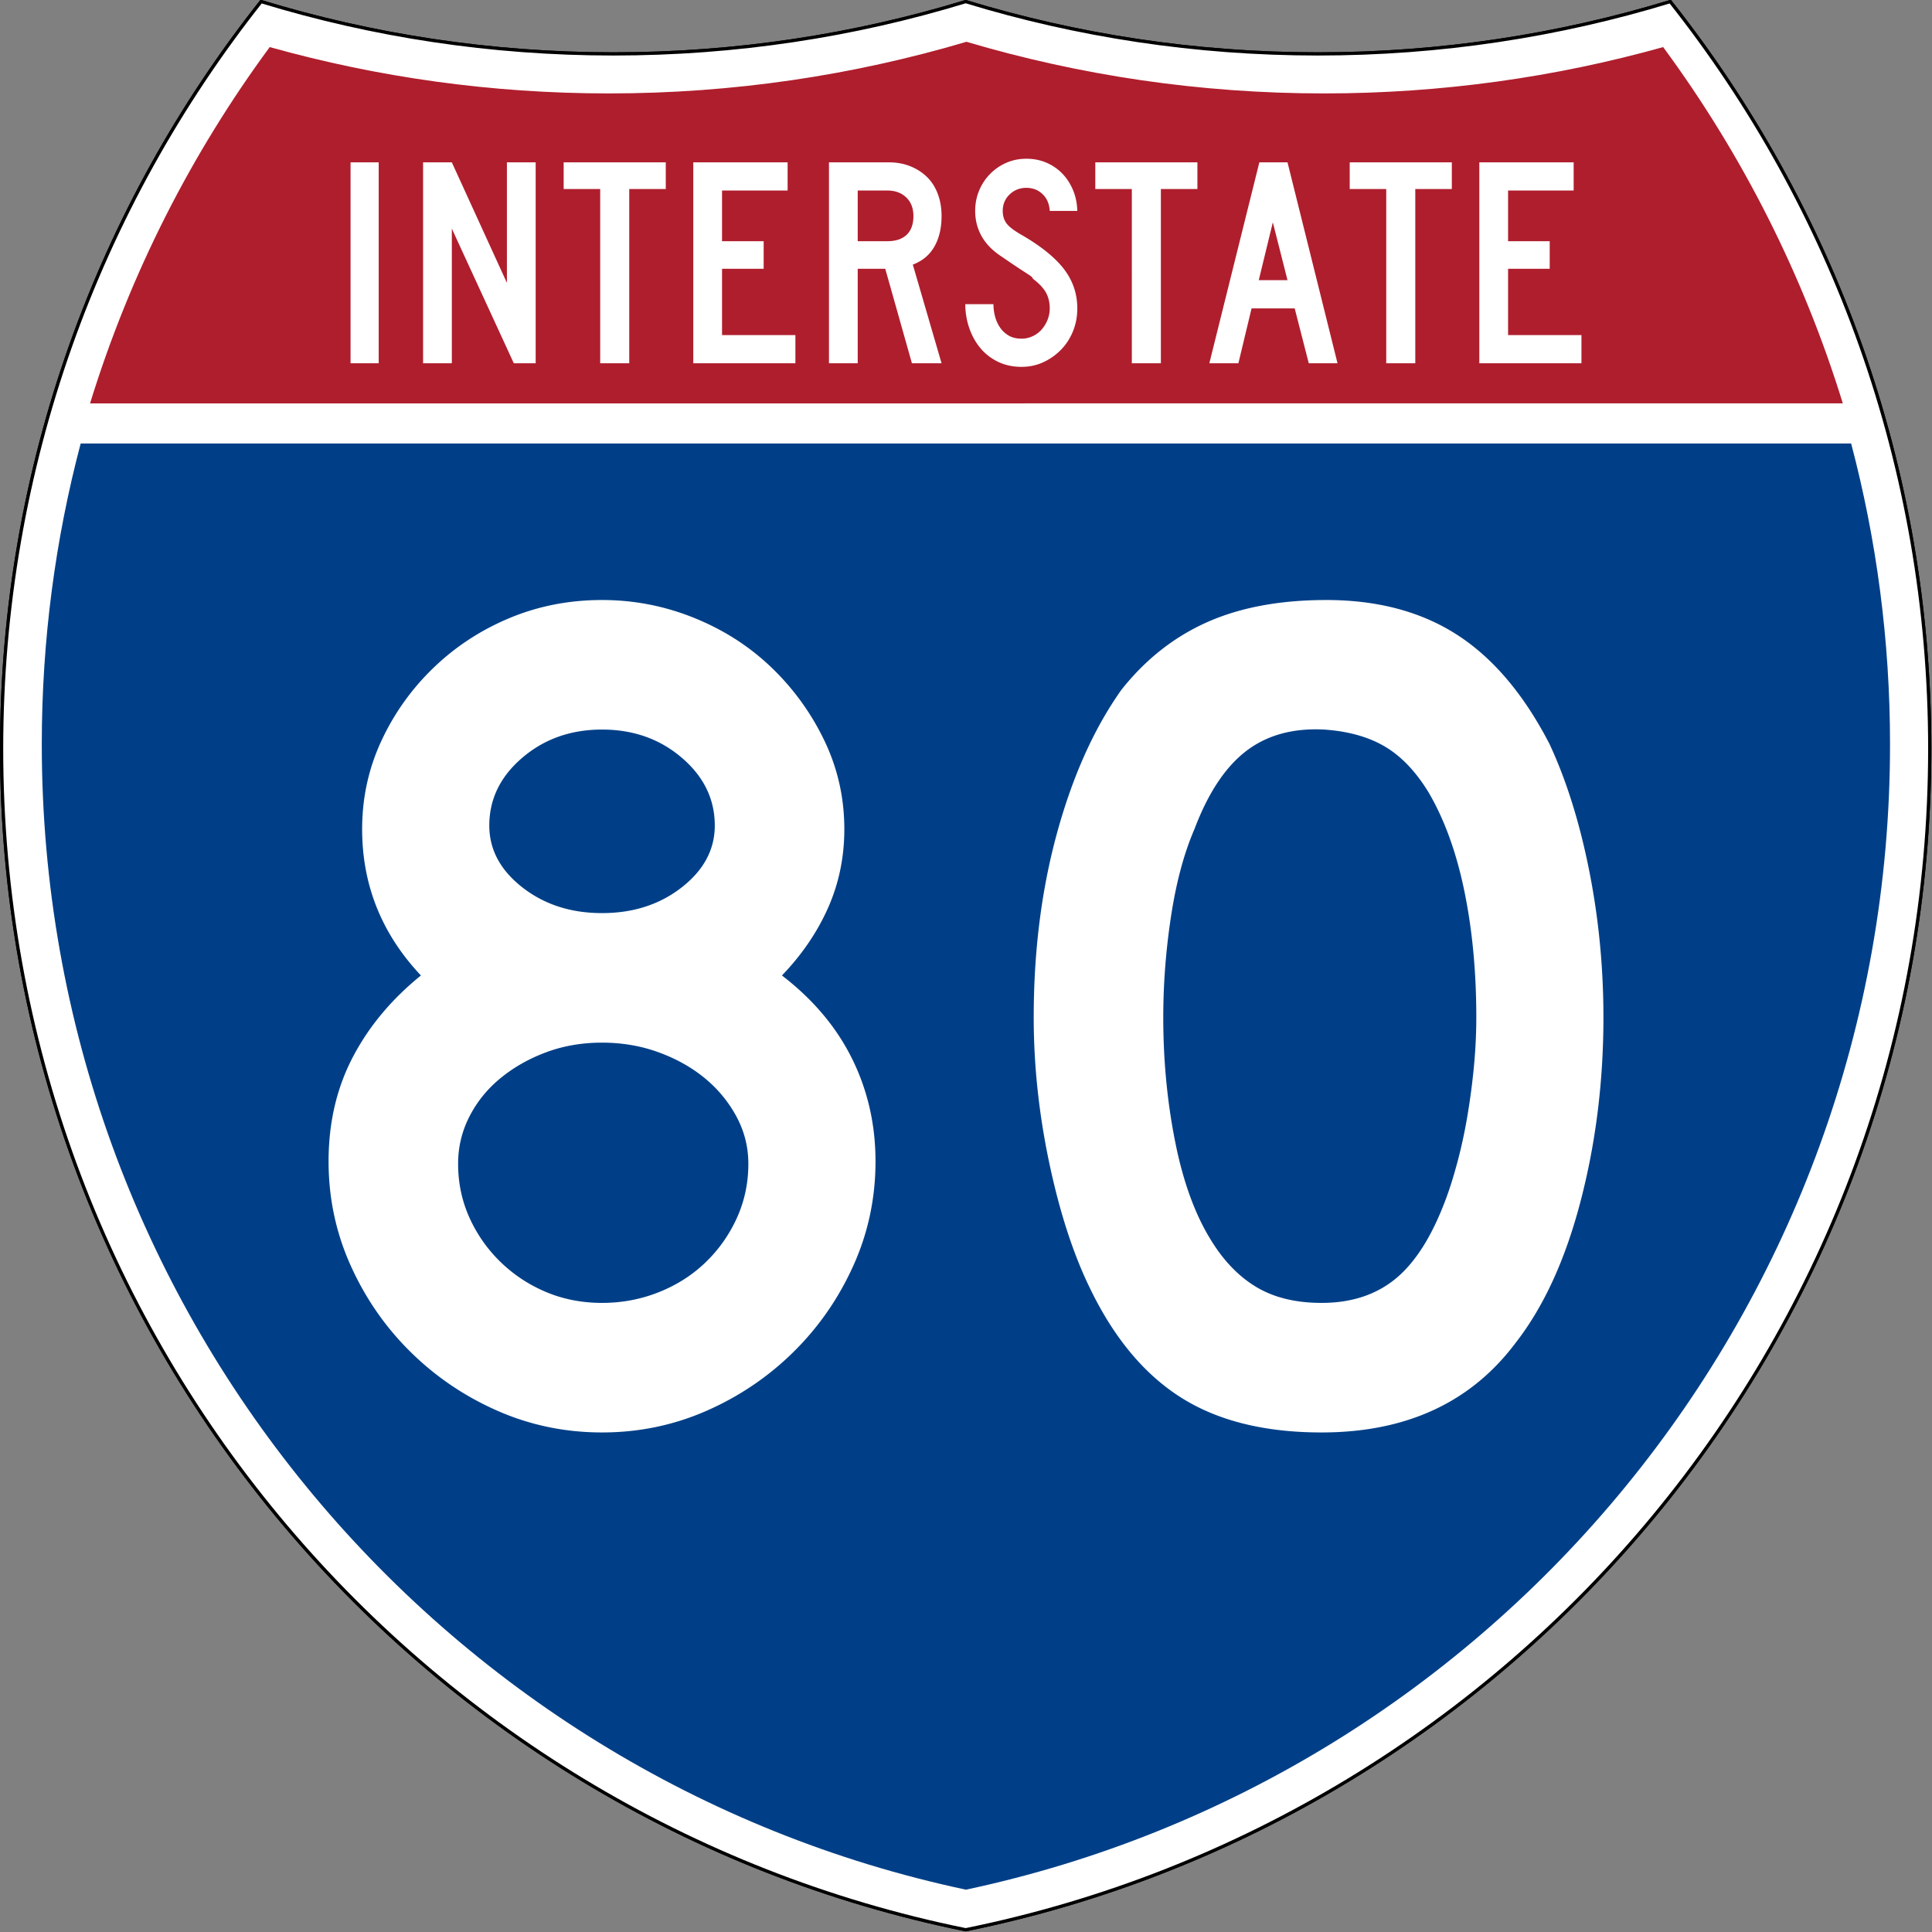
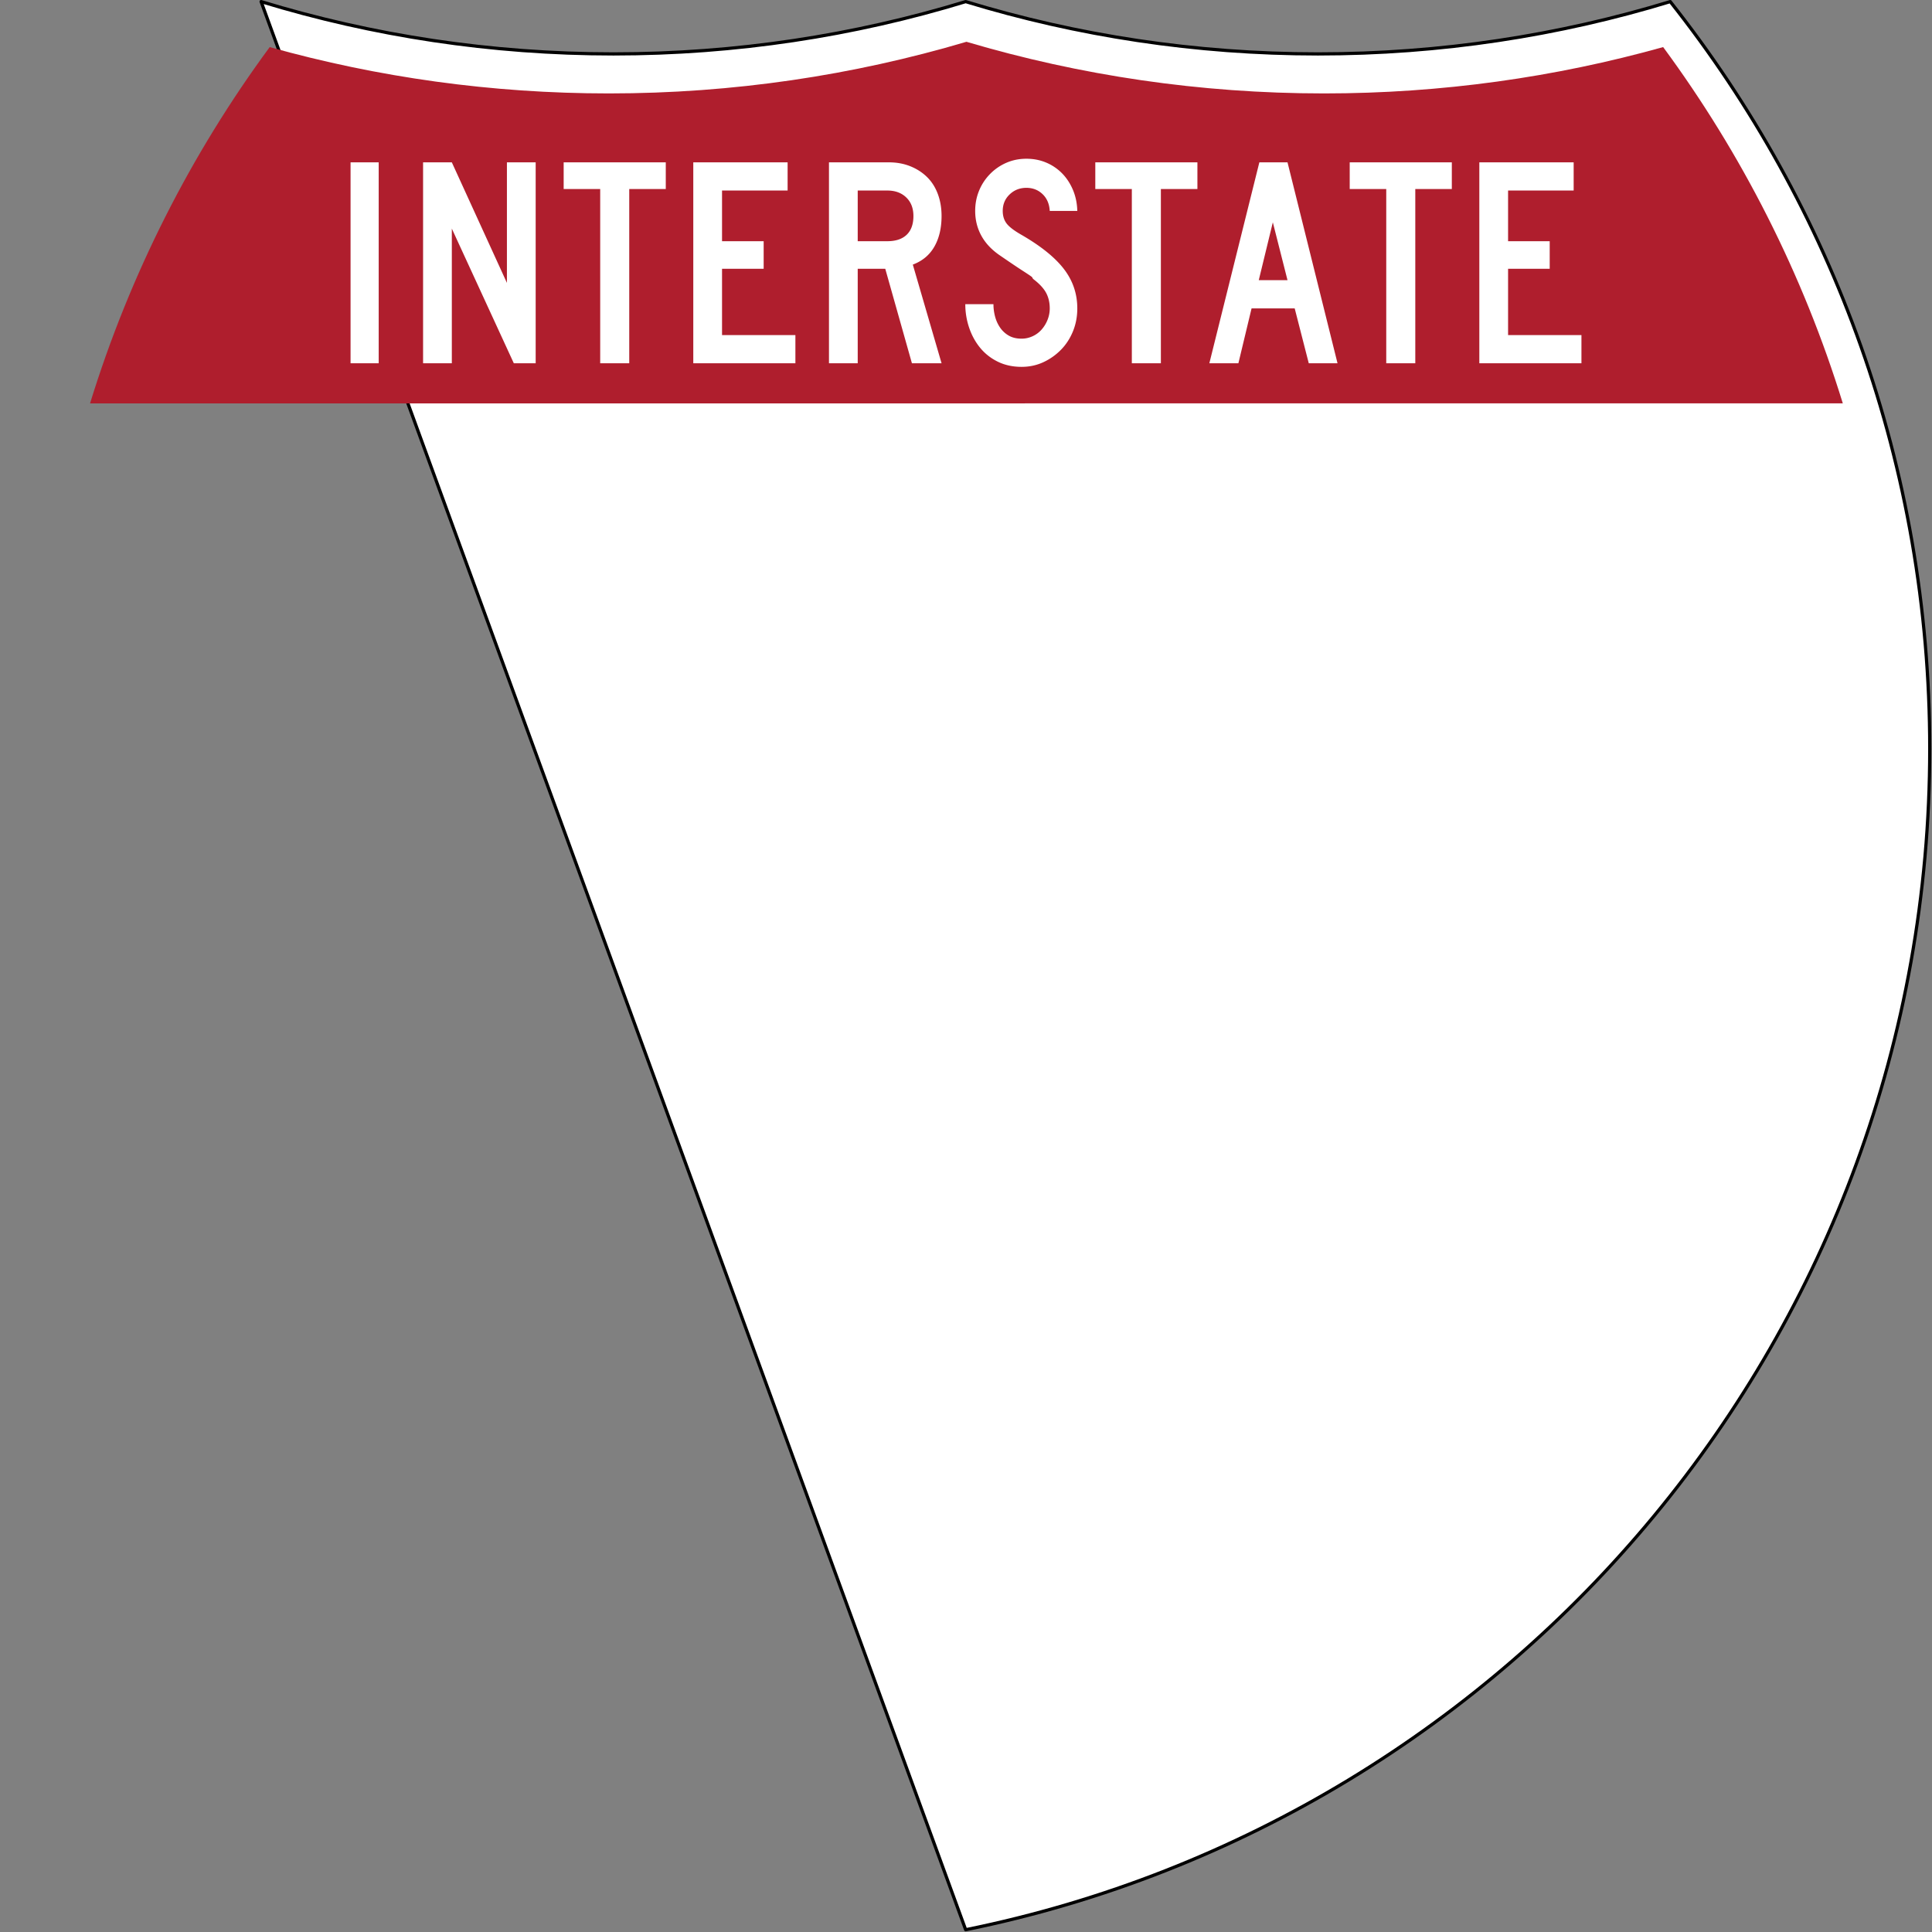
<svg xmlns="http://www.w3.org/2000/svg" version="1.0" width="601" height="601" viewBox="0 0 600 599.999" xml:space="preserve">
  <rect x="0" y="0" width="600" height="599.999" fill="#808080" stroke="none" />
  <g style="fill:#fff;fill-opacity:1;stroke:#000;stroke-width:1;stroke-miterlimit:4;stroke-dasharray:none;stroke-opacity:1">
-     <path style="fill:#fff;fill-opacity:1;stroke:#000;stroke-width:1;stroke-miterlimit:4;stroke-dasharray:none;stroke-opacity:1" d="M80.753 0c34.676 10.583 71.485 16.277 109.624 16.277C228.516 16.277 265.324 10.583 300 0c34.676 10.583 71.484 16.277 109.623 16.277 38.139 0 74.948-5.694 109.624-16.277C569.813 63.908 600 144.678 600 232.5c0 181.424-128.83 332.754-300 367.499C128.83 565.254 0 413.924 0 232.5 0 144.678 30.188 63.908 80.753 0z" transform="matrix(.998 0 0 .998 .5 .499)" />
-     <path style="fill:#fff;fill-opacity:1;stroke:#000;stroke-width:1;stroke-linecap:round;stroke-linejoin:round;stroke-miterlimit:4;stroke-dasharray:none;stroke-opacity:1" d="M80.753 0c34.676 10.583 71.485 16.277 109.624 16.277C228.516 16.277 265.324 10.583 300 0c34.676 10.583 71.484 16.277 109.623 16.277 38.139 0 74.948-5.694 109.624-16.277C569.813 63.908 600 144.678 600 232.5c0 181.424-128.83 332.754-300 367.499C128.83 565.254 0 413.924 0 232.5 0 144.678 30.188 63.908 80.753 0z" transform="matrix(.998 0 0 .998 .5 .499)" />
+     <path style="fill:#fff;fill-opacity:1;stroke:#000;stroke-width:1;stroke-linecap:round;stroke-linejoin:round;stroke-miterlimit:4;stroke-dasharray:none;stroke-opacity:1" d="M80.753 0c34.676 10.583 71.485 16.277 109.624 16.277C228.516 16.277 265.324 10.583 300 0c34.676 10.583 71.484 16.277 109.623 16.277 38.139 0 74.948-5.694 109.624-16.277C569.813 63.908 600 144.678 600 232.5c0 181.424-128.83 332.754-300 367.499z" transform="matrix(.998 0 0 .998 .5 .499)" />
  </g>
-   <path style="fill:#003f87;fill-opacity:1;stroke:none;stroke-opacity:1" d="M15 232.5c0-31.979 4.17-62.984 11.995-92.501h546.01C580.83 169.516 585 200.521 585 232.5c0 173.105-122.174 317.672-285 352.177C137.174 550.172 15 405.605 15 232.5z" transform="matrix(1.007 0 0 1.01 -2.128 -3.669)" />
  <path style="fill:#af1e2d;fill-opacity:1;stroke:none;stroke-opacity:1" d="M31.324 124.999C43.58 85.779 62.363 49.44 86.403 17.259c33.101 9.134 67.968 14.013 103.974 14.013 38.06 0 74.848-5.451 109.623-15.617 34.775 10.166 71.563 15.617 109.623 15.617 36.006 0 70.873-4.88 103.975-14.012 24.039 32.18 42.823 68.518 55.078 107.739H31.324z" transform="matrix(1.013 0 0 1.027 -3.764 -3.102)" />
-   <path style="font-size:373.125px;font-style:normal;font-variant:normal;font-weight:400;font-stretch:normal;text-align:center;line-height:125%;writing-mode:lr-tb;text-anchor:middle;fill:#fff;fill-opacity:1;font-family:Roadgeek 2005 Series D" d="M271.898 360.678c0 11.421-2.298 22.223-6.894 32.405-4.597 10.182-10.806 19.123-18.627 26.822-7.82 7.7-16.822 13.784-27.004 18.252-10.182 4.467-20.983 6.701-32.404 6.701-11.429 0-22.234-2.234-32.416-6.701-10.182-4.468-19.183-10.552-27.004-18.252-7.821-7.7-14.028-16.64-18.62-26.822-4.593-10.182-6.89-20.984-6.89-32.405 0-11.92 2.482-22.662 7.446-32.222 4.964-9.56 12.043-18.066 21.236-25.516-12.172-12.914-18.257-28.063-18.257-45.449 0-9.685 1.987-18.812 5.962-27.38 3.975-8.567 9.377-16.142 16.205-22.724 6.828-6.582 14.712-11.736 23.651-15.46 8.939-3.725 18.501-5.588 28.687-5.588 9.935 0 19.496 1.863 28.681 5.587 9.185 3.725 17.194 8.879 24.026 15.46a78.064 78.064 0 0 1 16.393 22.725c4.096 8.568 6.144 17.695 6.144 27.38 0 8.693-1.677 16.827-5.03 24.401-3.354 7.575-8.134 14.591-14.34 21.048 9.684 7.45 16.948 16.079 21.791 25.885 4.843 9.807 7.264 20.425 7.264 31.853zm-49.916-104.301c0-8.2-3.414-15.218-10.242-21.053-6.829-5.836-15.086-8.754-24.771-8.754-9.686 0-17.942 2.918-24.77 8.754-6.83 5.835-10.243 12.853-10.243 21.053 0 7.45 3.414 13.844 10.242 19.183 6.829 5.34 15.085 8.01 24.77 8.01 9.686 0 17.943-2.67 24.772-8.01 6.828-5.339 10.242-11.733 10.242-19.183zm10.424 105.04c0-5.214-1.24-10.117-3.723-14.71-2.482-4.593-5.77-8.566-9.867-11.92-4.096-3.353-8.877-6.022-14.34-8.008-5.465-1.986-11.3-2.978-17.507-2.978-6.207 0-11.98.992-17.32 2.978-5.338 1.986-10.058 4.655-14.158 8.009-4.1 3.353-7.328 7.326-9.685 11.919-2.357 4.593-3.536 9.496-3.536 14.71 0 5.965 1.179 11.554 3.536 16.768a44.563 44.563 0 0 0 9.685 13.778c4.1 3.971 8.82 7.075 14.159 9.31 5.339 2.236 11.112 3.354 17.319 3.354 6.207 0 12.105-1.118 17.694-3.354 5.59-2.235 10.432-5.339 14.528-9.31a44.617 44.617 0 0 0 9.68-13.778c2.357-5.214 3.535-10.803 3.535-16.768zm265.554-45.449c0 19.871-2.359 38.871-7.076 56.999-4.718 18.128-11.423 32.782-20.116 43.96-13.907 18.62-34.02 27.931-60.34 27.931-17.636 0-32.164-3.6-43.585-10.8-11.421-7.2-20.856-18.499-28.306-33.899-5.214-10.678-9.435-23.653-12.664-38.924-3.228-15.27-4.843-30.36-4.843-45.267 0-20.606 2.422-39.725 7.264-57.357 4.843-17.632 11.486-32.408 19.928-44.33 7.45-9.435 16.328-16.45 26.635-21.047 10.307-4.597 22.66-6.895 37.06-6.895 15.892 0 29.425 3.602 40.6 10.805 11.175 7.204 20.737 18.502 28.687 33.894 5.214 11.178 9.31 24.218 12.289 39.117 2.978 14.9 4.467 30.17 4.467 45.813zm-39.48 0c0-14.15-1.242-27.247-3.723-39.293-2.483-12.047-6.21-22.291-11.18-30.734-3.972-6.457-8.502-11.174-13.591-14.153-5.09-2.978-11.359-4.717-18.808-5.218-9.686-.492-17.757 1.743-24.214 6.707-6.457 4.964-11.796 13.036-16.017 24.214-3.229 7.45-5.65 16.452-7.264 27.005-1.615 10.553-2.422 21.044-2.422 31.472 0 13.414 1.241 26.33 3.723 38.748 2.482 12.417 6.205 22.597 11.17 30.54 3.978 6.457 8.698 11.3 14.158 14.528 5.46 3.229 12.165 4.843 20.115 4.843 9.186 0 16.821-2.482 22.907-7.446 6.085-4.964 11.239-13.035 15.46-24.214 1.243-3.228 2.486-7.139 3.729-11.732 1.242-4.592 2.298-9.435 3.166-14.528a211.317 211.317 0 0 0 2.046-15.46c.496-5.214.744-10.307.745-15.279z" />
  <path style="font-size:93.216px;font-style:normal;font-variant:normal;font-weight:400;font-stretch:normal;text-align:center;line-height:125%;writing-mode:lr-tb;text-anchor:middle;fill:#fff;fill-opacity:1;font-family:Roadgeek 2005 Series C" d="M108.869 112.812V50.416h8.74v62.396h-8.74zm50.7 0-19.25-41.814v41.814h-8.928V50.416h8.928l17.11 37.437V50.416h8.93v62.396h-6.79zm35.848-54.106v54.106h-9.02V58.706h-11.346v-8.29h31.712v8.29h-11.346zm19.888 54.106V50.416H244.6v8.756h-20.365v15.736h12.927v8.569h-12.927v20.581h22.783v8.754h-31.712zm67.9 0-8.279-29.335h-8.554v29.335h-8.928V50.416h18.6c2.418 0 4.635.404 6.65 1.21 2.015.808 3.75 1.926 5.208 3.354 1.456 1.429 2.572 3.183 3.347 5.262.775 2.08 1.162 4.361 1.162 6.845 0 3.725-.744 6.892-2.232 9.5-1.488 2.607-3.72 4.47-6.696 5.585l8.928 30.64h-9.206zm.465-45.725c0-2.421-.744-4.346-2.232-5.773-1.488-1.428-3.441-2.142-5.859-2.142h-9.207v15.736h9.207c2.603 0 4.603-.667 5.998-2.002 1.395-1.335 2.093-3.274 2.093-5.819zm50.894 28.681c0 2.547-.45 4.922-1.348 7.125-.899 2.204-2.138 4.112-3.72 5.727a18.492 18.492 0 0 1-5.486 3.865c-2.078.962-4.326 1.444-6.743 1.444-2.729 0-5.177-.528-7.347-1.583-2.169-1.056-3.997-2.483-5.486-4.283-1.488-1.8-2.635-3.88-3.44-6.24a22.602 22.602 0 0 1-1.21-7.356h8.741c0 1.303.17 2.591.511 3.863.34 1.273.868 2.421 1.581 3.446a8.214 8.214 0 0 0 2.698 2.469c1.085.62 2.402.93 3.952.93 1.178 0 2.31-.248 3.395-.744a8.334 8.334 0 0 0 2.79-2.05 10.329 10.329 0 0 0 1.859-3.026 9.477 9.477 0 0 0 .697-3.587c0-1.8-.372-3.398-1.116-4.794-.743-1.396-2.045-2.809-3.905-4.237-.31-.311-.434-.482-.372-.513.063-.032-.123-.202-.557-.512-.435-.31-1.35-.915-2.745-1.816-1.395-.9-3.673-2.437-6.835-4.608-2.541-1.74-4.447-3.773-5.719-6.102-1.271-2.328-1.907-4.89-1.907-7.682 0-2.235.403-4.33 1.21-6.286a16.093 16.093 0 0 1 3.394-5.168 15.925 15.925 0 0 1 5.068-3.493c1.922-.838 3.999-1.258 6.23-1.258 2.232 0 4.294.404 6.185 1.21a15.083 15.083 0 0 1 4.928 3.354c1.395 1.43 2.51 3.137 3.348 5.123.837 1.987 1.287 4.16 1.35 6.518h-8.557c-.123-2.173-.867-3.911-2.231-5.215-1.364-1.303-3.039-1.955-5.023-1.955-2.046 0-3.781.683-5.207 2.049-1.425 1.366-2.138 3.073-2.138 5.121 0 1.552.403 2.855 1.209 3.91.806 1.056 2.355 2.236 4.649 3.539 6.014 3.477 10.4 7.015 13.16 10.616 2.758 3.601 4.137 7.667 4.137 12.2zm25.957-37.062v54.106h-9.02V58.706h-11.346v-8.29h31.712v8.29h-11.346zm45.927 54.106-4.37-17.044h-13.393l-4.09 17.044h-9.022l15.53-62.396h8.744l15.53 62.396h-8.929zm-11.159-43.77-4.37 17.973h8.928l-4.558-17.973zm44.242-10.336v54.106h-9.02V58.706h-11.346v-8.29h31.712v8.29h-11.346zm19.889 54.106V50.416h29.294v8.756h-20.366v15.736h12.927v8.569h-12.927v20.581h22.784v8.754H459.42z" />
</svg>